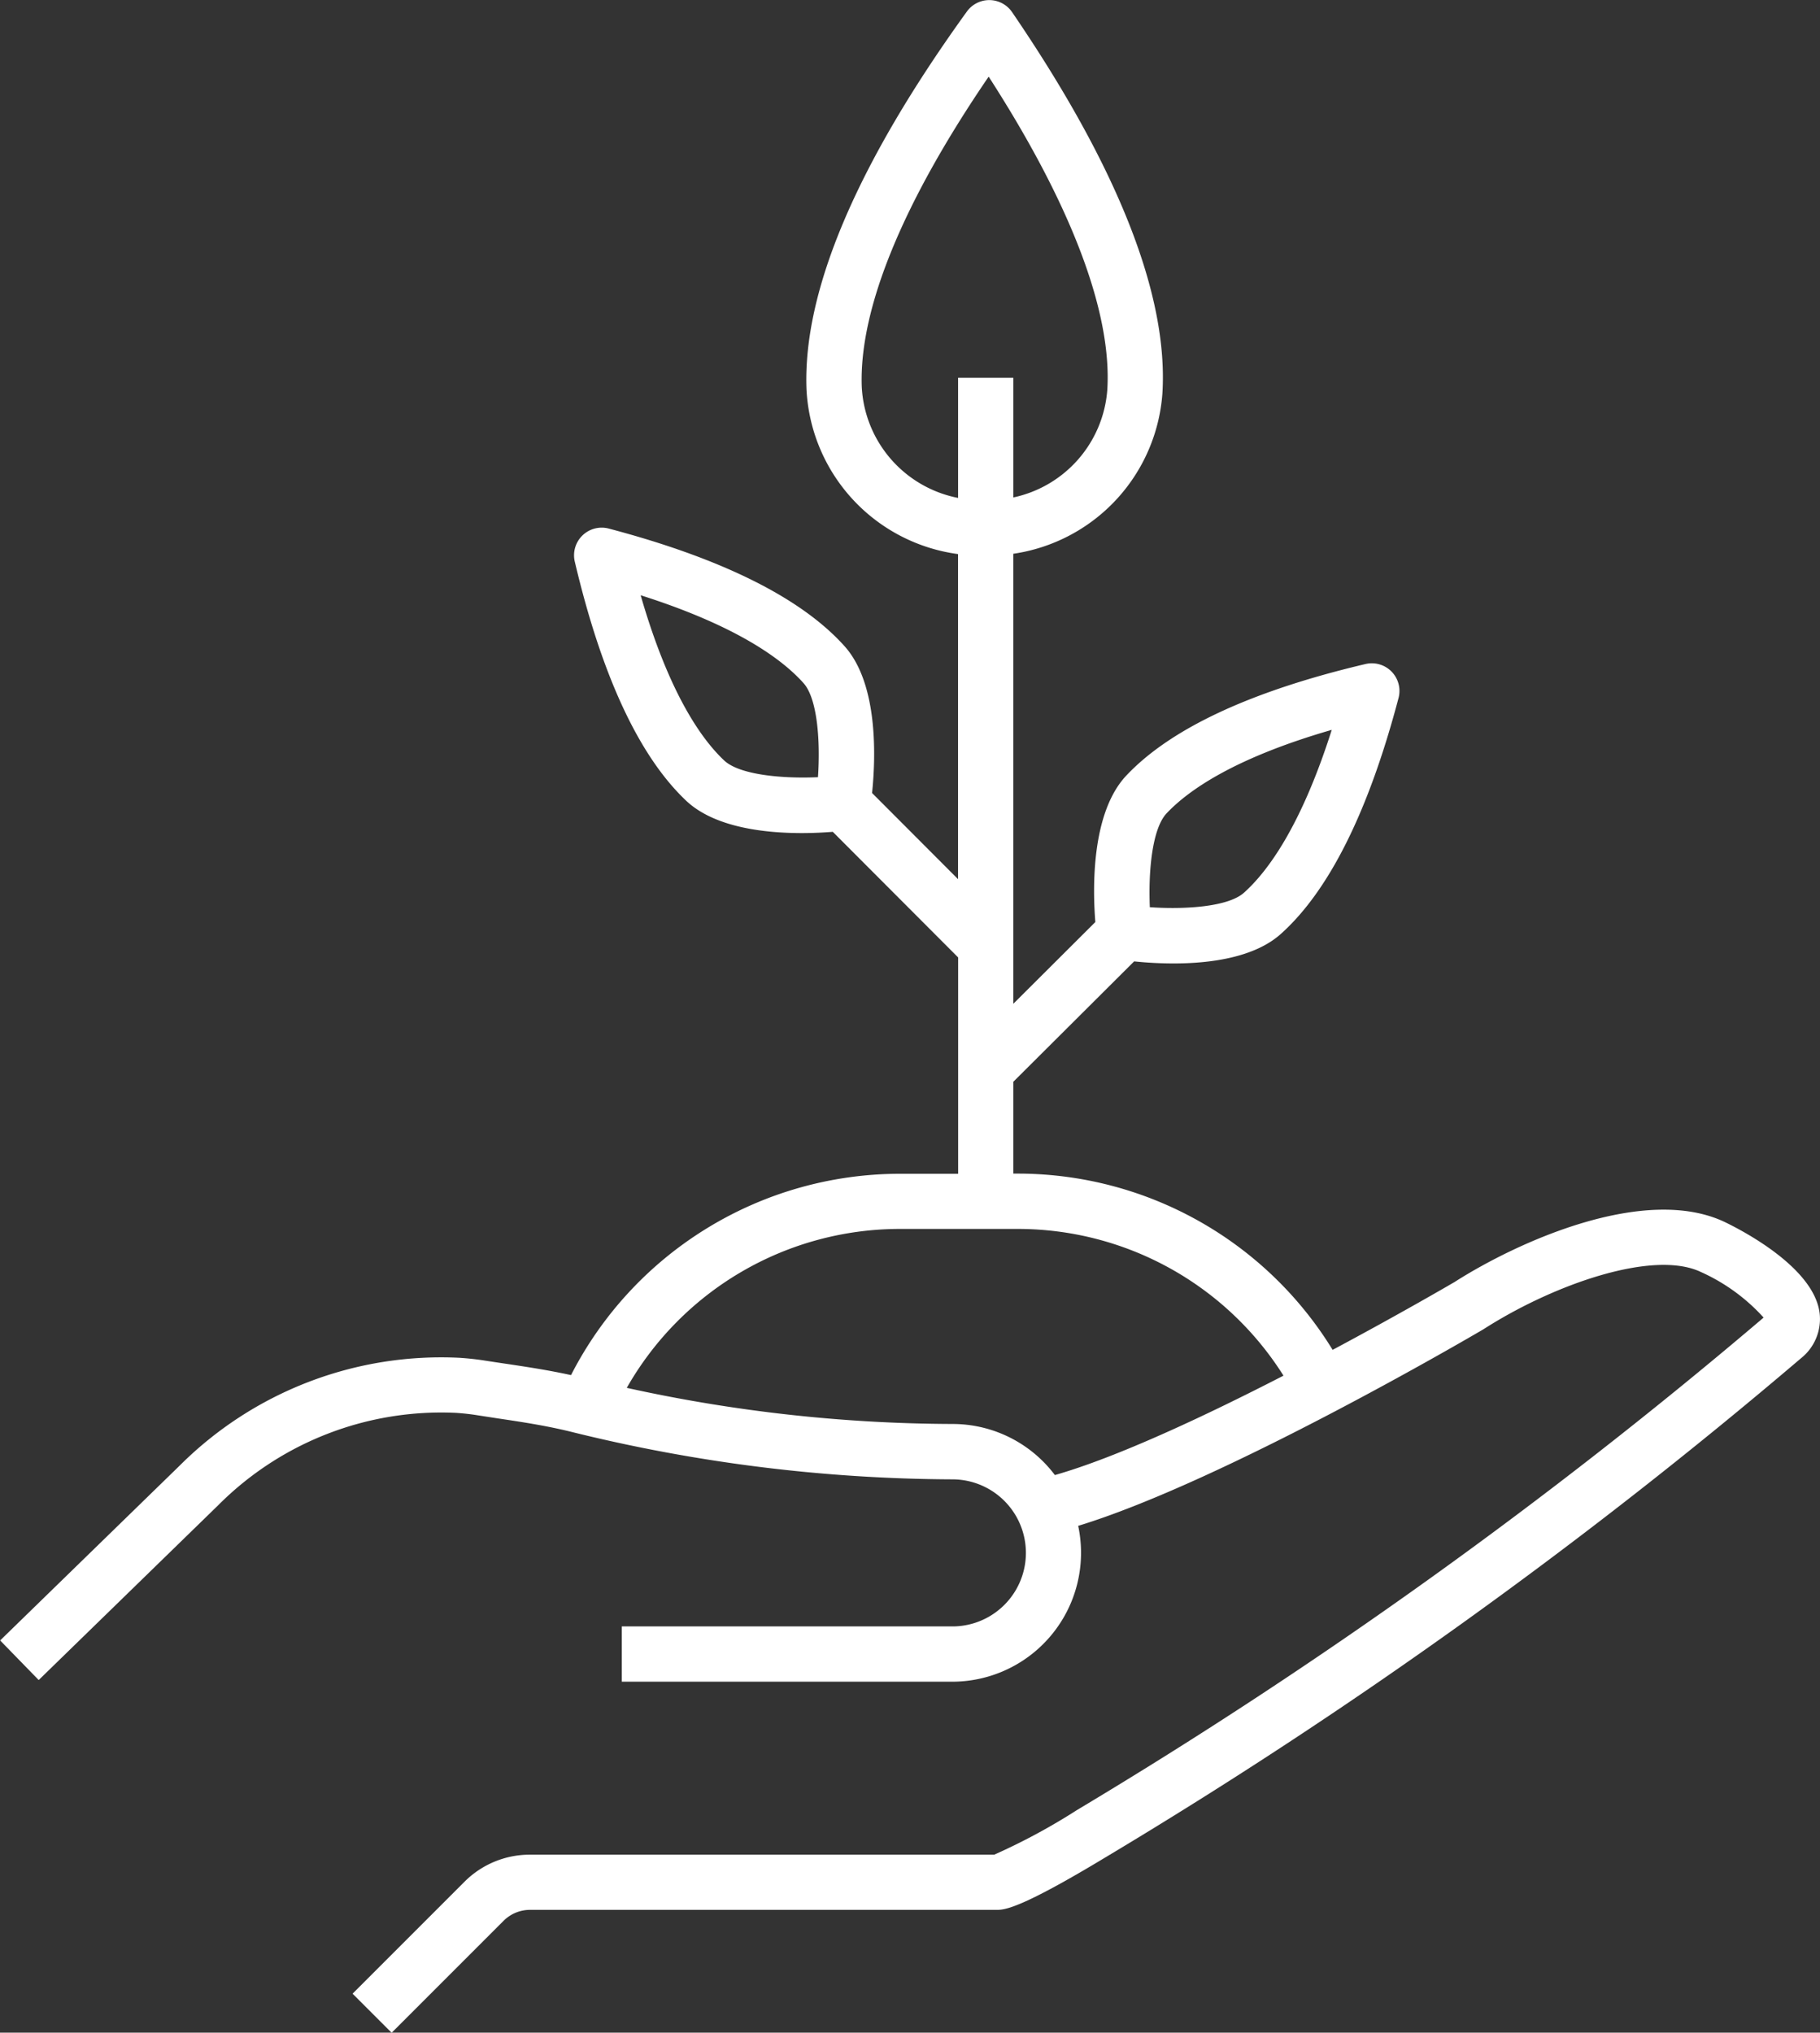
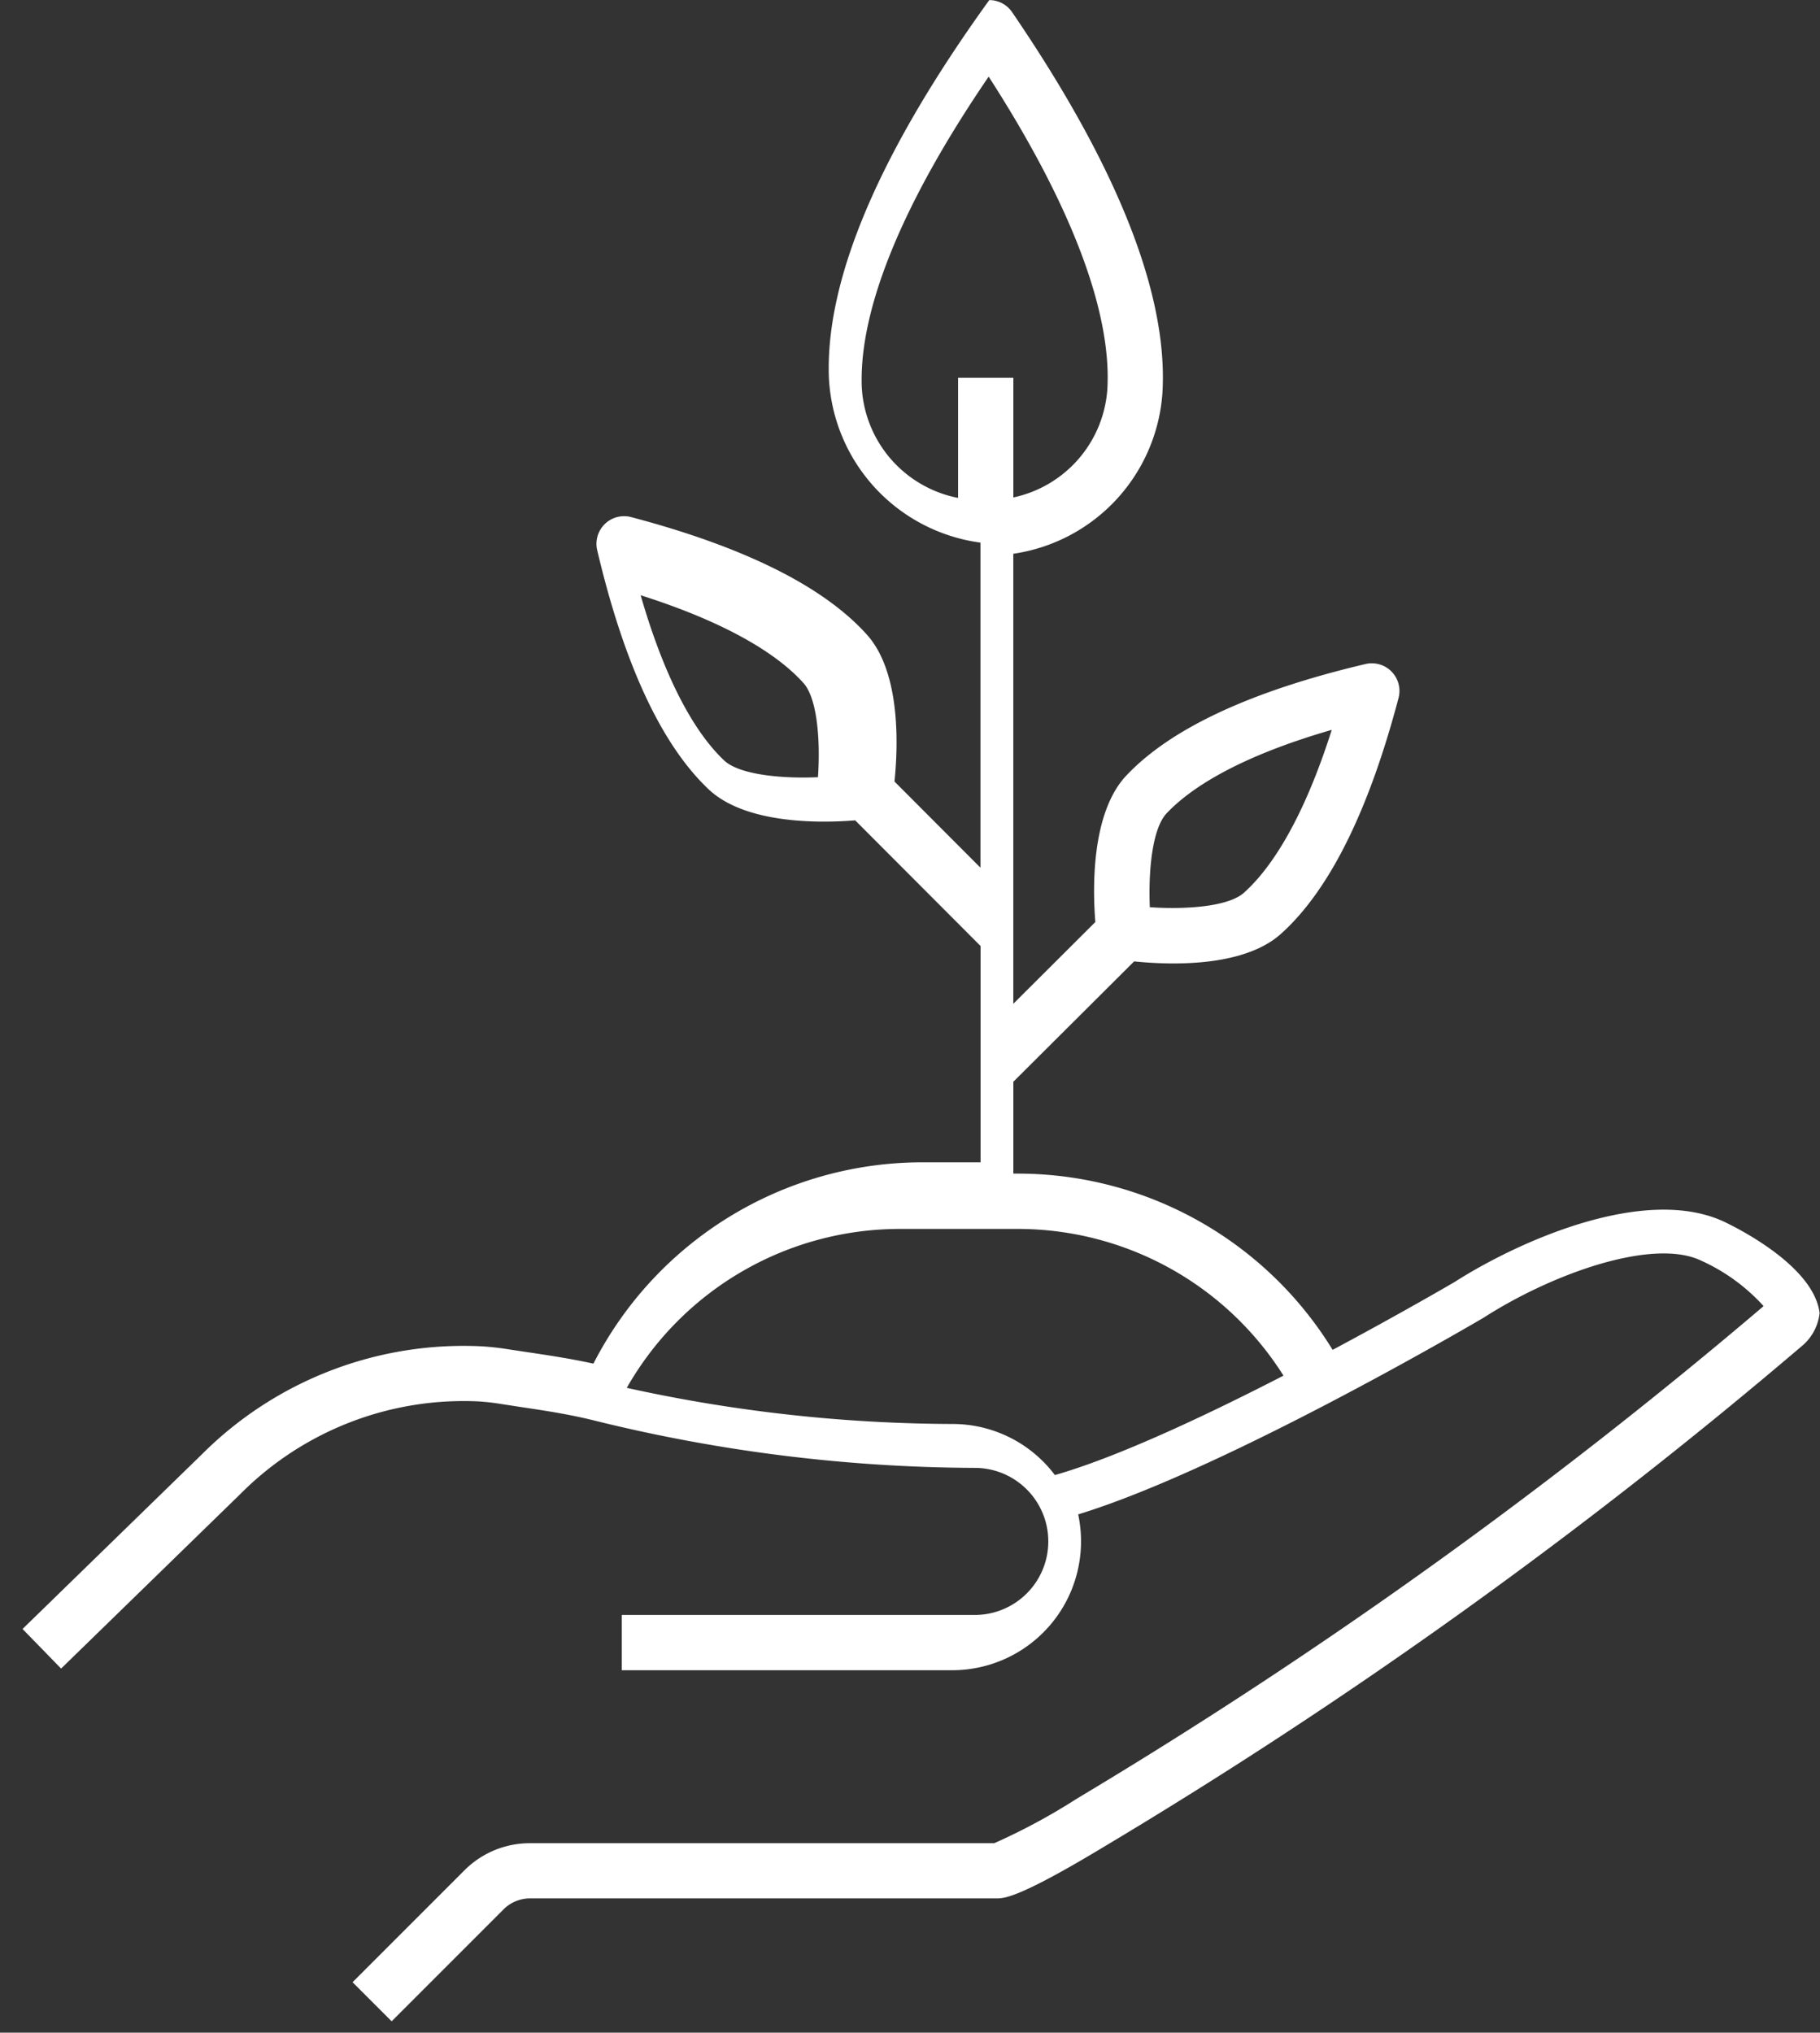
<svg xmlns="http://www.w3.org/2000/svg" width="114.936" height="128.34" viewBox="0 0 114.936 128.34">
  <rect x="0" y="0" width="114.936" height="128.34" fill="#333333" stroke="none" />
-   <path id="Caminho_221" data-name="Caminho 221" d="M339.191,1130.252c-.348-2.8-4.651-5.1-5.974-5.74-5.041-2.408-13.093,1.233-17.08,3.78-.332.194-3.514,2.047-7.7,4.283a23.328,23.328,0,0,0-19.857-11.128h-.306v-5.8l7.628-7.6a24.38,24.38,0,0,0,2.481.131c2.272,0,5.094-.353,6.78-1.861h0c3.045-2.723,5.547-7.738,7.436-14.9a1.745,1.745,0,0,0-2.087-2.144c-7.214,1.7-12.294,4.065-15.1,7.037-2.226,2.36-2.131,7.124-1.961,9.253l-5.18,5.162v-28.414a11.035,11.035,0,0,0,9.415-10.117c.389-6.18-2.8-14.282-9.492-24.08a1.744,1.744,0,0,0-1.418-.761h-.023a1.746,1.746,0,0,0-1.415.724c-6.945,9.617-10.353,17.631-10.129,23.819a11.05,11.05,0,0,0,9.572,10.435v20.524l-5.429-5.439c.221-2.132.422-6.853-1.73-9.26-2.724-3.045-7.738-5.547-14.9-7.436a1.745,1.745,0,0,0-2.144,2.087c1.7,7.214,4.065,12.293,7.037,15.1,1.784,1.683,4.943,2.04,7.3,2.04.762,0,1.435-.038,1.956-.08l7.917,7.932v13.659h-3.706a23.341,23.341,0,0,0-20.742,12.711c-1.46-.32-2.85-.528-4.2-.729-.428-.063-.848-.126-1.261-.191-.479-.075-1-.132-1.548-.171a23.372,23.372,0,0,0-17.7,6.8l-11.343,11.044,2.435,2.5,11.339-11.04a19.88,19.88,0,0,1,15.031-5.828c.449.031.868.077,1.248.136.422.067.853.131,1.29.2,1.515.225,3.081.458,4.681.85a101.48,101.48,0,0,0,24.111,3.011,4.643,4.643,0,1,1,0,9.286H263.547v3.49h20.867a8.138,8.138,0,0,0,7.954-9.84c9.185-2.806,24.854-11.978,25.564-12.395l.057-.035c4.4-2.817,10.7-5.032,13.711-3.595a11.935,11.935,0,0,1,3.954,2.875,322.11,322.11,0,0,1-43.361,31.093,39.3,39.3,0,0,1-5.226,2.818H257.751a5.827,5.827,0,0,0-4.147,1.718l-7.06,7.059,2.468,2.468,7.06-7.06a2.359,2.359,0,0,1,1.679-.7H287.2c.49,0,1.4,0,6.9-3.321a324.943,324.943,0,0,0,43.915-31.507A3.167,3.167,0,0,0,339.191,1130.252ZM297.952,1098.7c1.393-1.477,4.317-3.506,10.429-5.271-1.927,6.063-4.033,8.932-5.546,10.285h0c-1,.893-3.724,1.065-5.942.913C296.794,1102.4,297.033,1099.673,297.952,1098.7Zm-22.017-2.282c-2.228.1-4.953-.14-5.927-1.059-1.477-1.393-3.506-4.316-5.271-10.429,6.063,1.927,8.931,4.033,10.285,5.547C275.915,1091.475,276.087,1094.2,275.935,1096.417Zm2.765-24.654c-.177-4.9,2.586-11.634,8.015-19.578,5.215,8.085,7.8,14.894,7.491,19.784a7.518,7.518,0,0,1-5.932,6.785V1071.2h-3.49v7.585A7.537,7.537,0,0,1,278.7,1071.763Zm11.466,67.873a8.079,8.079,0,0,0-5.751-2.382,96.848,96.848,0,0,1-20.554-2.281,19.844,19.844,0,0,1,17.216-10.034h7.5a19.83,19.83,0,0,1,16.756,9.264c-4.915,2.529-10.5,5.154-14.436,6.276A8.292,8.292,0,0,0,290.166,1139.636Z" transform="translate(-224.279 -1047.347)" fill="#fff" />
+   <path id="Caminho_221" data-name="Caminho 221" d="M339.191,1130.252c-.348-2.8-4.651-5.1-5.974-5.74-5.041-2.408-13.093,1.233-17.08,3.78-.332.194-3.514,2.047-7.7,4.283a23.328,23.328,0,0,0-19.857-11.128h-.306v-5.8l7.628-7.6a24.38,24.38,0,0,0,2.481.131c2.272,0,5.094-.353,6.78-1.861h0c3.045-2.723,5.547-7.738,7.436-14.9a1.745,1.745,0,0,0-2.087-2.144c-7.214,1.7-12.294,4.065-15.1,7.037-2.226,2.36-2.131,7.124-1.961,9.253l-5.18,5.162v-28.414a11.035,11.035,0,0,0,9.415-10.117c.389-6.18-2.8-14.282-9.492-24.08a1.744,1.744,0,0,0-1.418-.761h-.023c-6.945,9.617-10.353,17.631-10.129,23.819a11.05,11.05,0,0,0,9.572,10.435v20.524l-5.429-5.439c.221-2.132.422-6.853-1.73-9.26-2.724-3.045-7.738-5.547-14.9-7.436a1.745,1.745,0,0,0-2.144,2.087c1.7,7.214,4.065,12.293,7.037,15.1,1.784,1.683,4.943,2.04,7.3,2.04.762,0,1.435-.038,1.956-.08l7.917,7.932v13.659h-3.706a23.341,23.341,0,0,0-20.742,12.711c-1.46-.32-2.85-.528-4.2-.729-.428-.063-.848-.126-1.261-.191-.479-.075-1-.132-1.548-.171a23.372,23.372,0,0,0-17.7,6.8l-11.343,11.044,2.435,2.5,11.339-11.04a19.88,19.88,0,0,1,15.031-5.828c.449.031.868.077,1.248.136.422.067.853.131,1.29.2,1.515.225,3.081.458,4.681.85a101.48,101.48,0,0,0,24.111,3.011,4.643,4.643,0,1,1,0,9.286H263.547v3.49h20.867a8.138,8.138,0,0,0,7.954-9.84c9.185-2.806,24.854-11.978,25.564-12.395l.057-.035c4.4-2.817,10.7-5.032,13.711-3.595a11.935,11.935,0,0,1,3.954,2.875,322.11,322.11,0,0,1-43.361,31.093,39.3,39.3,0,0,1-5.226,2.818H257.751a5.827,5.827,0,0,0-4.147,1.718l-7.06,7.059,2.468,2.468,7.06-7.06a2.359,2.359,0,0,1,1.679-.7H287.2c.49,0,1.4,0,6.9-3.321a324.943,324.943,0,0,0,43.915-31.507A3.167,3.167,0,0,0,339.191,1130.252ZM297.952,1098.7c1.393-1.477,4.317-3.506,10.429-5.271-1.927,6.063-4.033,8.932-5.546,10.285h0c-1,.893-3.724,1.065-5.942.913C296.794,1102.4,297.033,1099.673,297.952,1098.7Zm-22.017-2.282c-2.228.1-4.953-.14-5.927-1.059-1.477-1.393-3.506-4.316-5.271-10.429,6.063,1.927,8.931,4.033,10.285,5.547C275.915,1091.475,276.087,1094.2,275.935,1096.417Zm2.765-24.654c-.177-4.9,2.586-11.634,8.015-19.578,5.215,8.085,7.8,14.894,7.491,19.784a7.518,7.518,0,0,1-5.932,6.785V1071.2h-3.49v7.585A7.537,7.537,0,0,1,278.7,1071.763Zm11.466,67.873a8.079,8.079,0,0,0-5.751-2.382,96.848,96.848,0,0,1-20.554-2.281,19.844,19.844,0,0,1,17.216-10.034h7.5a19.83,19.83,0,0,1,16.756,9.264c-4.915,2.529-10.5,5.154-14.436,6.276A8.292,8.292,0,0,0,290.166,1139.636Z" transform="translate(-224.279 -1047.347)" fill="#fff" />
</svg>